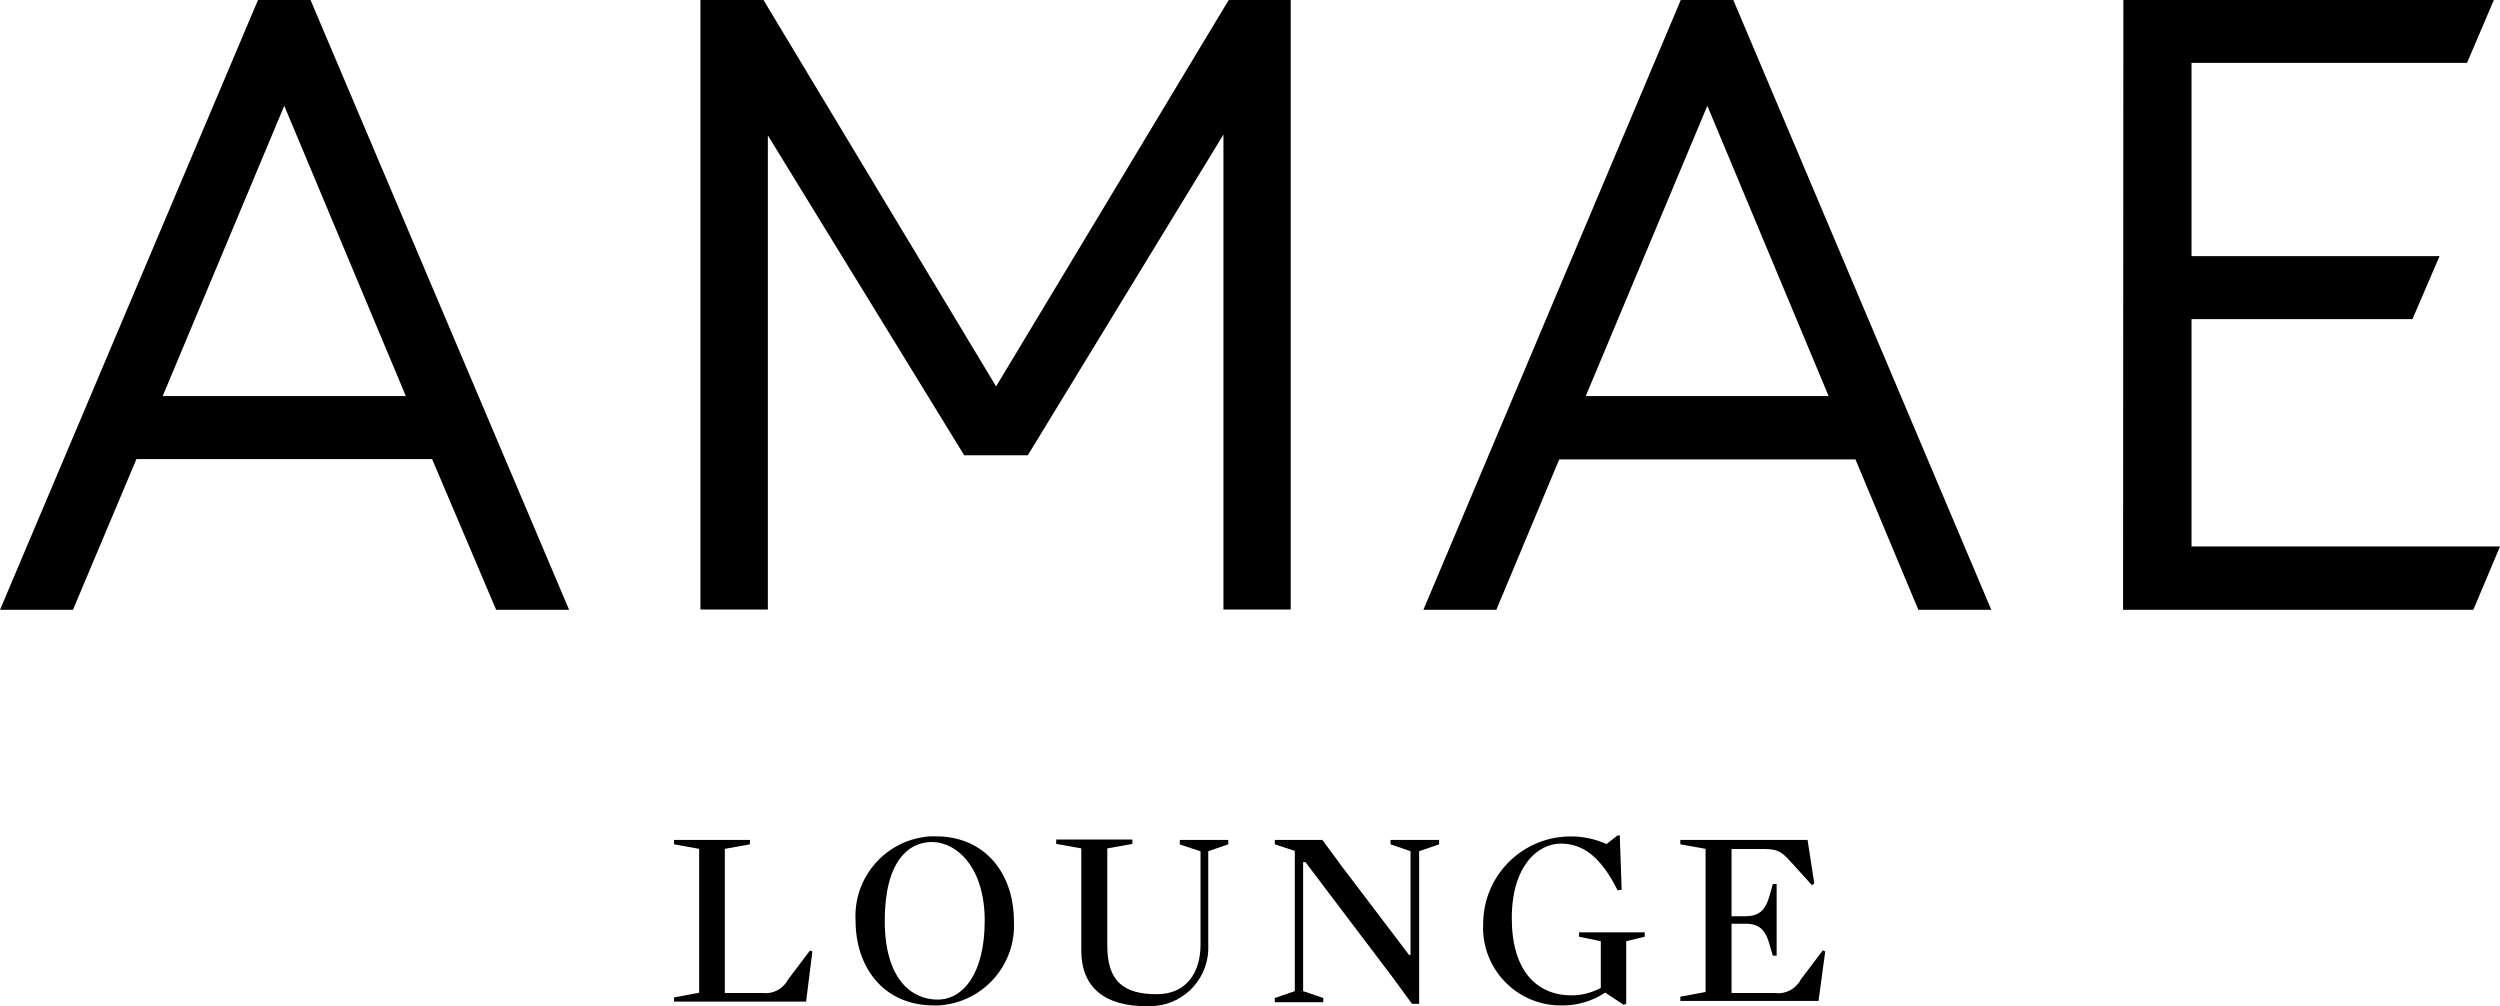
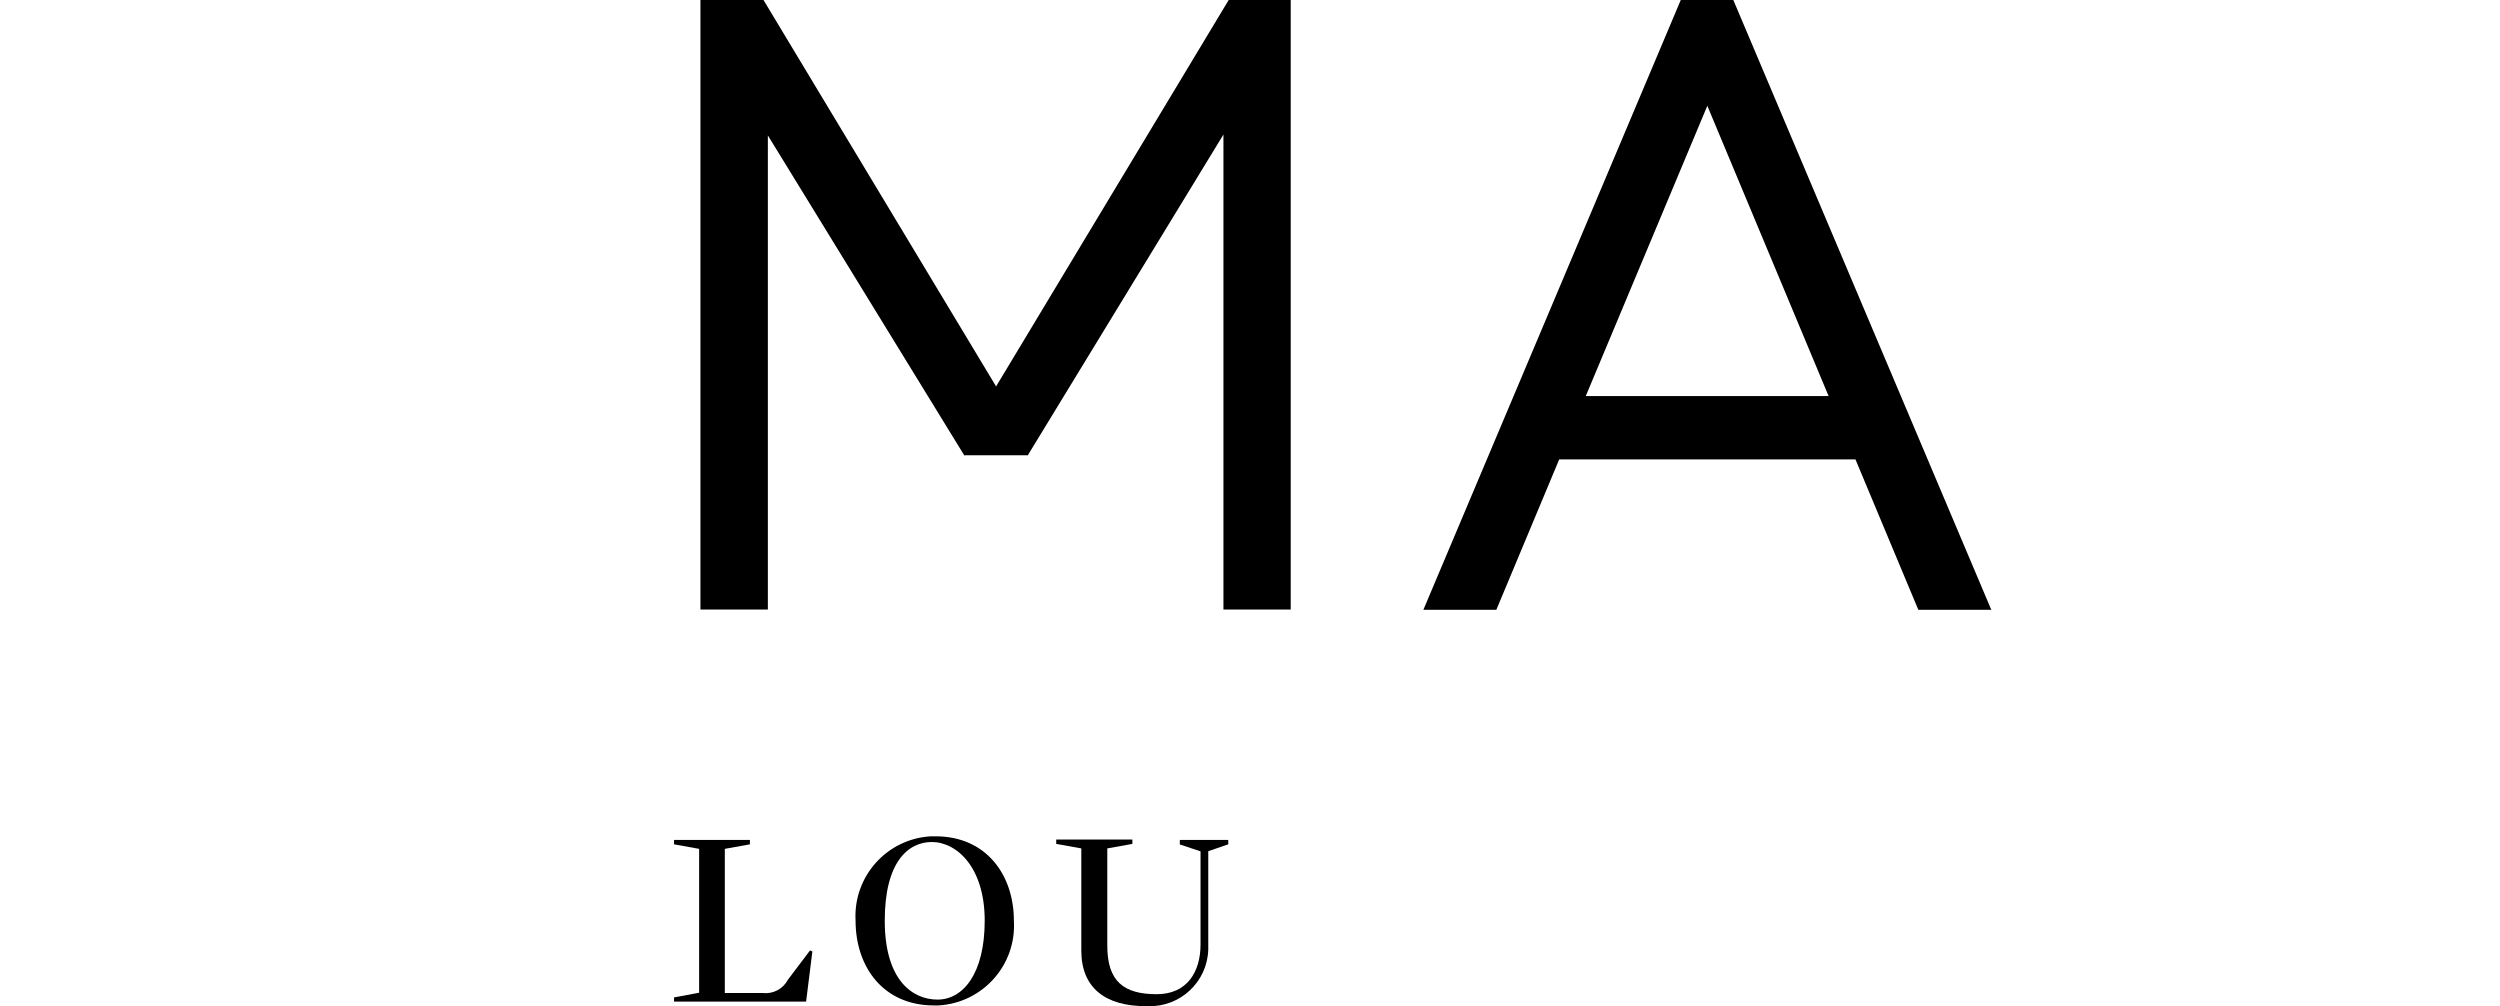
<svg xmlns="http://www.w3.org/2000/svg" id="Capa_2" viewBox="0 0 171.32 68.95">
  <defs>
    <style>.cls-1{fill:#000;stroke-width:0px;}</style>
  </defs>
  <g id="Capa_1-2">
    <g id="Capa_2-2">
      <g id="Capa_1-2">
-         <path class="cls-1" d="M17.68,0h3.6l17.72,41.79h-5l-4.39-10.33H9.35l-4.35,10.33H0L17.68,0ZM27.81,27.14L19.48,7.25l-8.33,19.89h16.66Z" />
        <path class="cls-1" d="M115.18,0h3.6l17.68,41.79h-5l-4.31-10.31h-20.3l-4.31,10.31h-5L115.18,0ZM125.31,27.14l-8.31-19.89-8.33,19.89h16.64Z" />
-         <path class="cls-1" d="M145.51,0h25.39l-1.84,4.31h-18.88v13.24h17l-1.86,4.32h-15.14v15.58h21.14l-1.83,4.34h-24l.02-41.79Z" />
        <polygon class="cls-1" points="84.2 0 68.26 26.48 52.32 0 48 0 48 41.77 52.62 41.77 52.62 9.28 66.1 31.24 66.1 31.2 70.42 31.2 70.42 31.22 83.84 9.22 83.84 41.77 88.45 41.77 88.45 0 84.2 0" />
        <path class="cls-1" d="M55.24,68.64h-9.05v-.29l1.72-.32v-9.86l-1.72-.31v-.3h5.2v.3l-1.72.31v9.88h2.61c.71.08,1.39-.29,1.72-.92l1.51-2,.16.07-.43,3.44Z" />
        <path class="cls-1" d="M64,68.9c-3.49,0-5.37-2.66-5.37-5.81-.17-3.03,2.15-5.62,5.18-5.78.1,0,.2,0,.3,0,3.49,0,5.37,2.66,5.37,5.79.18,3.03-2.13,5.62-5.16,5.8-.11,0-.21,0-.32,0ZM63.86,57.7c-1.6,0-3.23,1.33-3.23,5.39s1.88,5.41,3.62,5.41,3.23-1.77,3.23-5.41-1.9-5.39-3.64-5.39h.02Z" />
        <path class="cls-1" d="M80.85,57.86v-.3h3.32v.3l-1.37.47v6.75c-.07,2.21-1.92,3.94-4.13,3.87-.05,0-.1,0-.15,0-2.76,0-4.42-1.24-4.42-3.81v-7l-1.72-.31v-.3h5.22v.3l-1.72.31v6.66c0,2.46,1.13,3.33,3.39,3.33,2.09,0,3-1.55,3-3.4v-6.39l-1.42-.47Z" />
-         <path class="cls-1" d="M88.73,58.31l-1.37-.45v-.3h3.26l1.31,1.78,4.63,6.1h.1v-7.11l-1.37-.47v-.3h3.33v.3l-1.37.47v10.46h-.49l-1.3-1.78-6-7.93h-.16v8.84l1.38.47v.29h-3.32v-.29l1.37-.47v-9.61Z" />
-         <path class="cls-1" d="M110.85,61.01c-1.15-2.3-2.37-3.2-3.9-3.2s-3.35,1.49-3.35,5.11,1.72,5.29,4.1,5.29c.7,0,1.38-.18,2-.51v-3.2l-1.49-.31v-.3h4.5v.3l-1.27.31v4.29l-.17.07-1.27-.84c-.87.58-1.89.89-2.94.88-2.94.06-5.37-2.28-5.43-5.23,0-.15,0-.3.01-.45.05-3.31,2.78-5.96,6.1-5.9.81.01,1.61.19,2.35.52l.76-.59h.15l.13,3.72-.28.04Z" />
-         <path class="cls-1" d="M124.33,60.54l-.16.12-1.34-1.48c-.63-.68-.85-1-1.93-1h-2.24v4.61h.92c1,0,1.44-.42,1.75-1.64l.16-.57h.26v4.91h-.26l-.16-.53c-.31-1.22-.71-1.66-1.75-1.66h-.92v4.75h3c.71.09,1.41-.28,1.74-.92l1.51-2,.17.07-.46,3.39h-9.47v-.29l1.73-.32v-9.81l-1.73-.31v-.3h8.72l.46,2.98Z" />
      </g>
    </g>
  </g>
</svg>